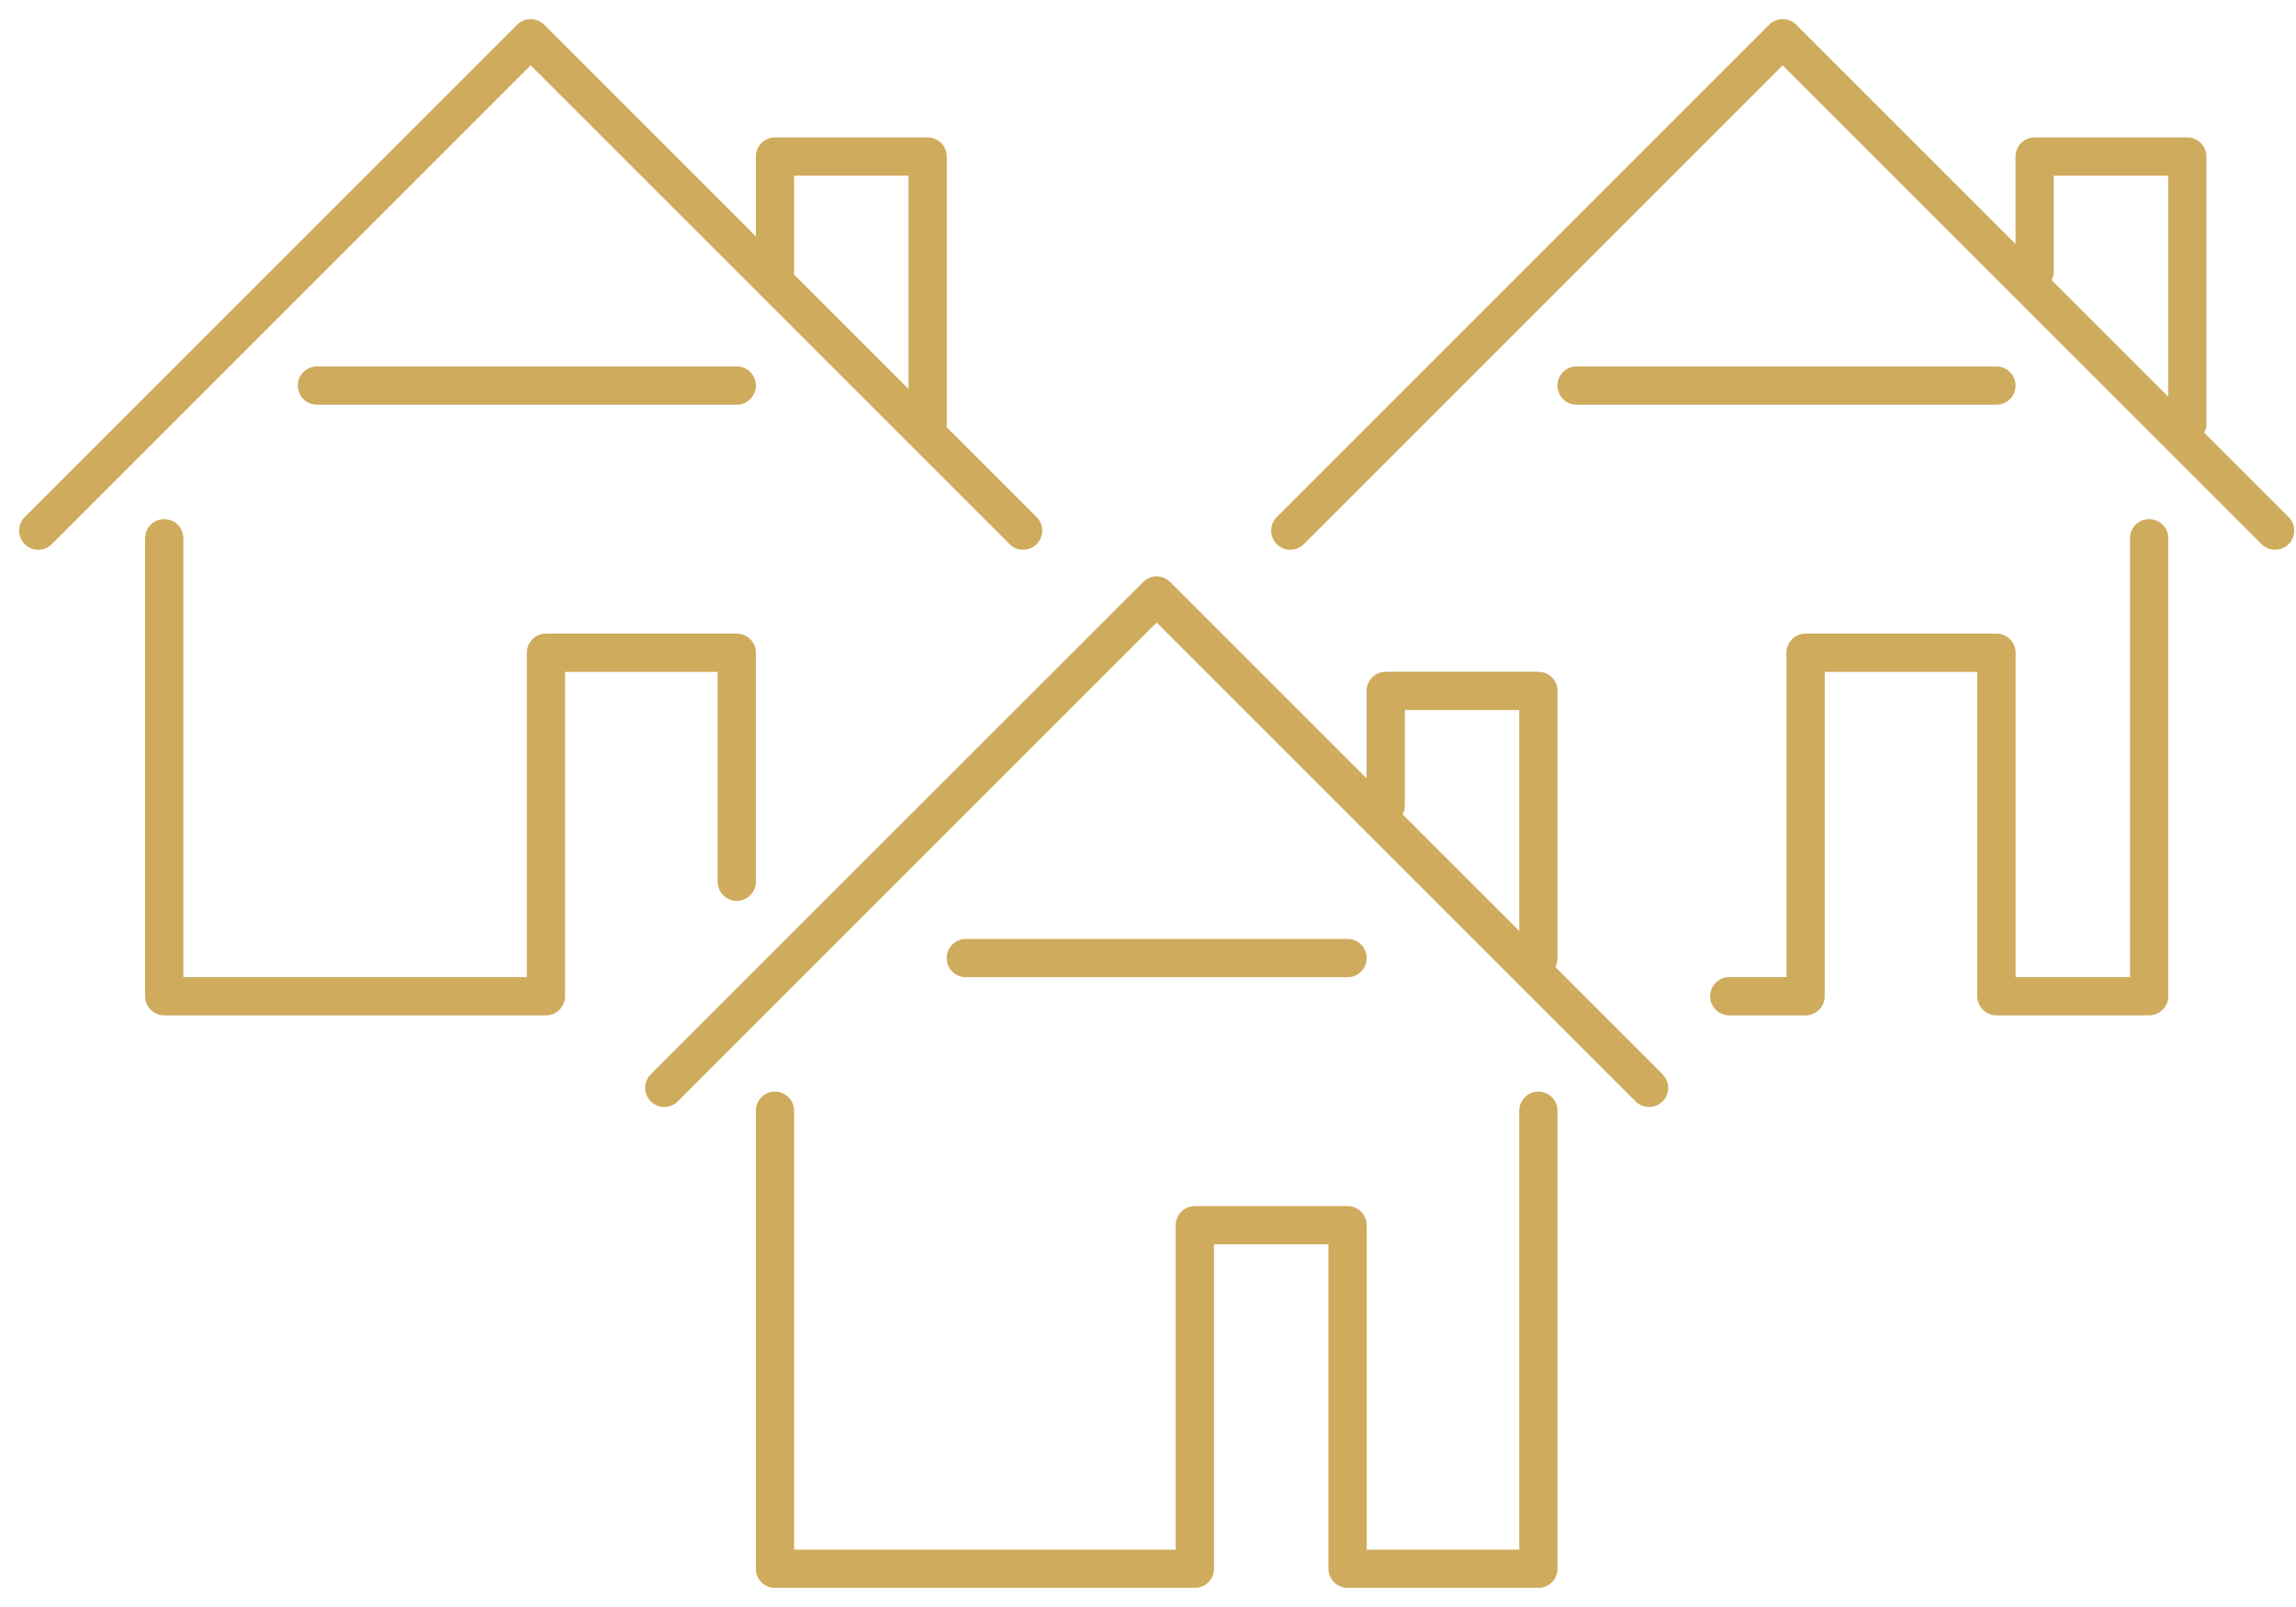
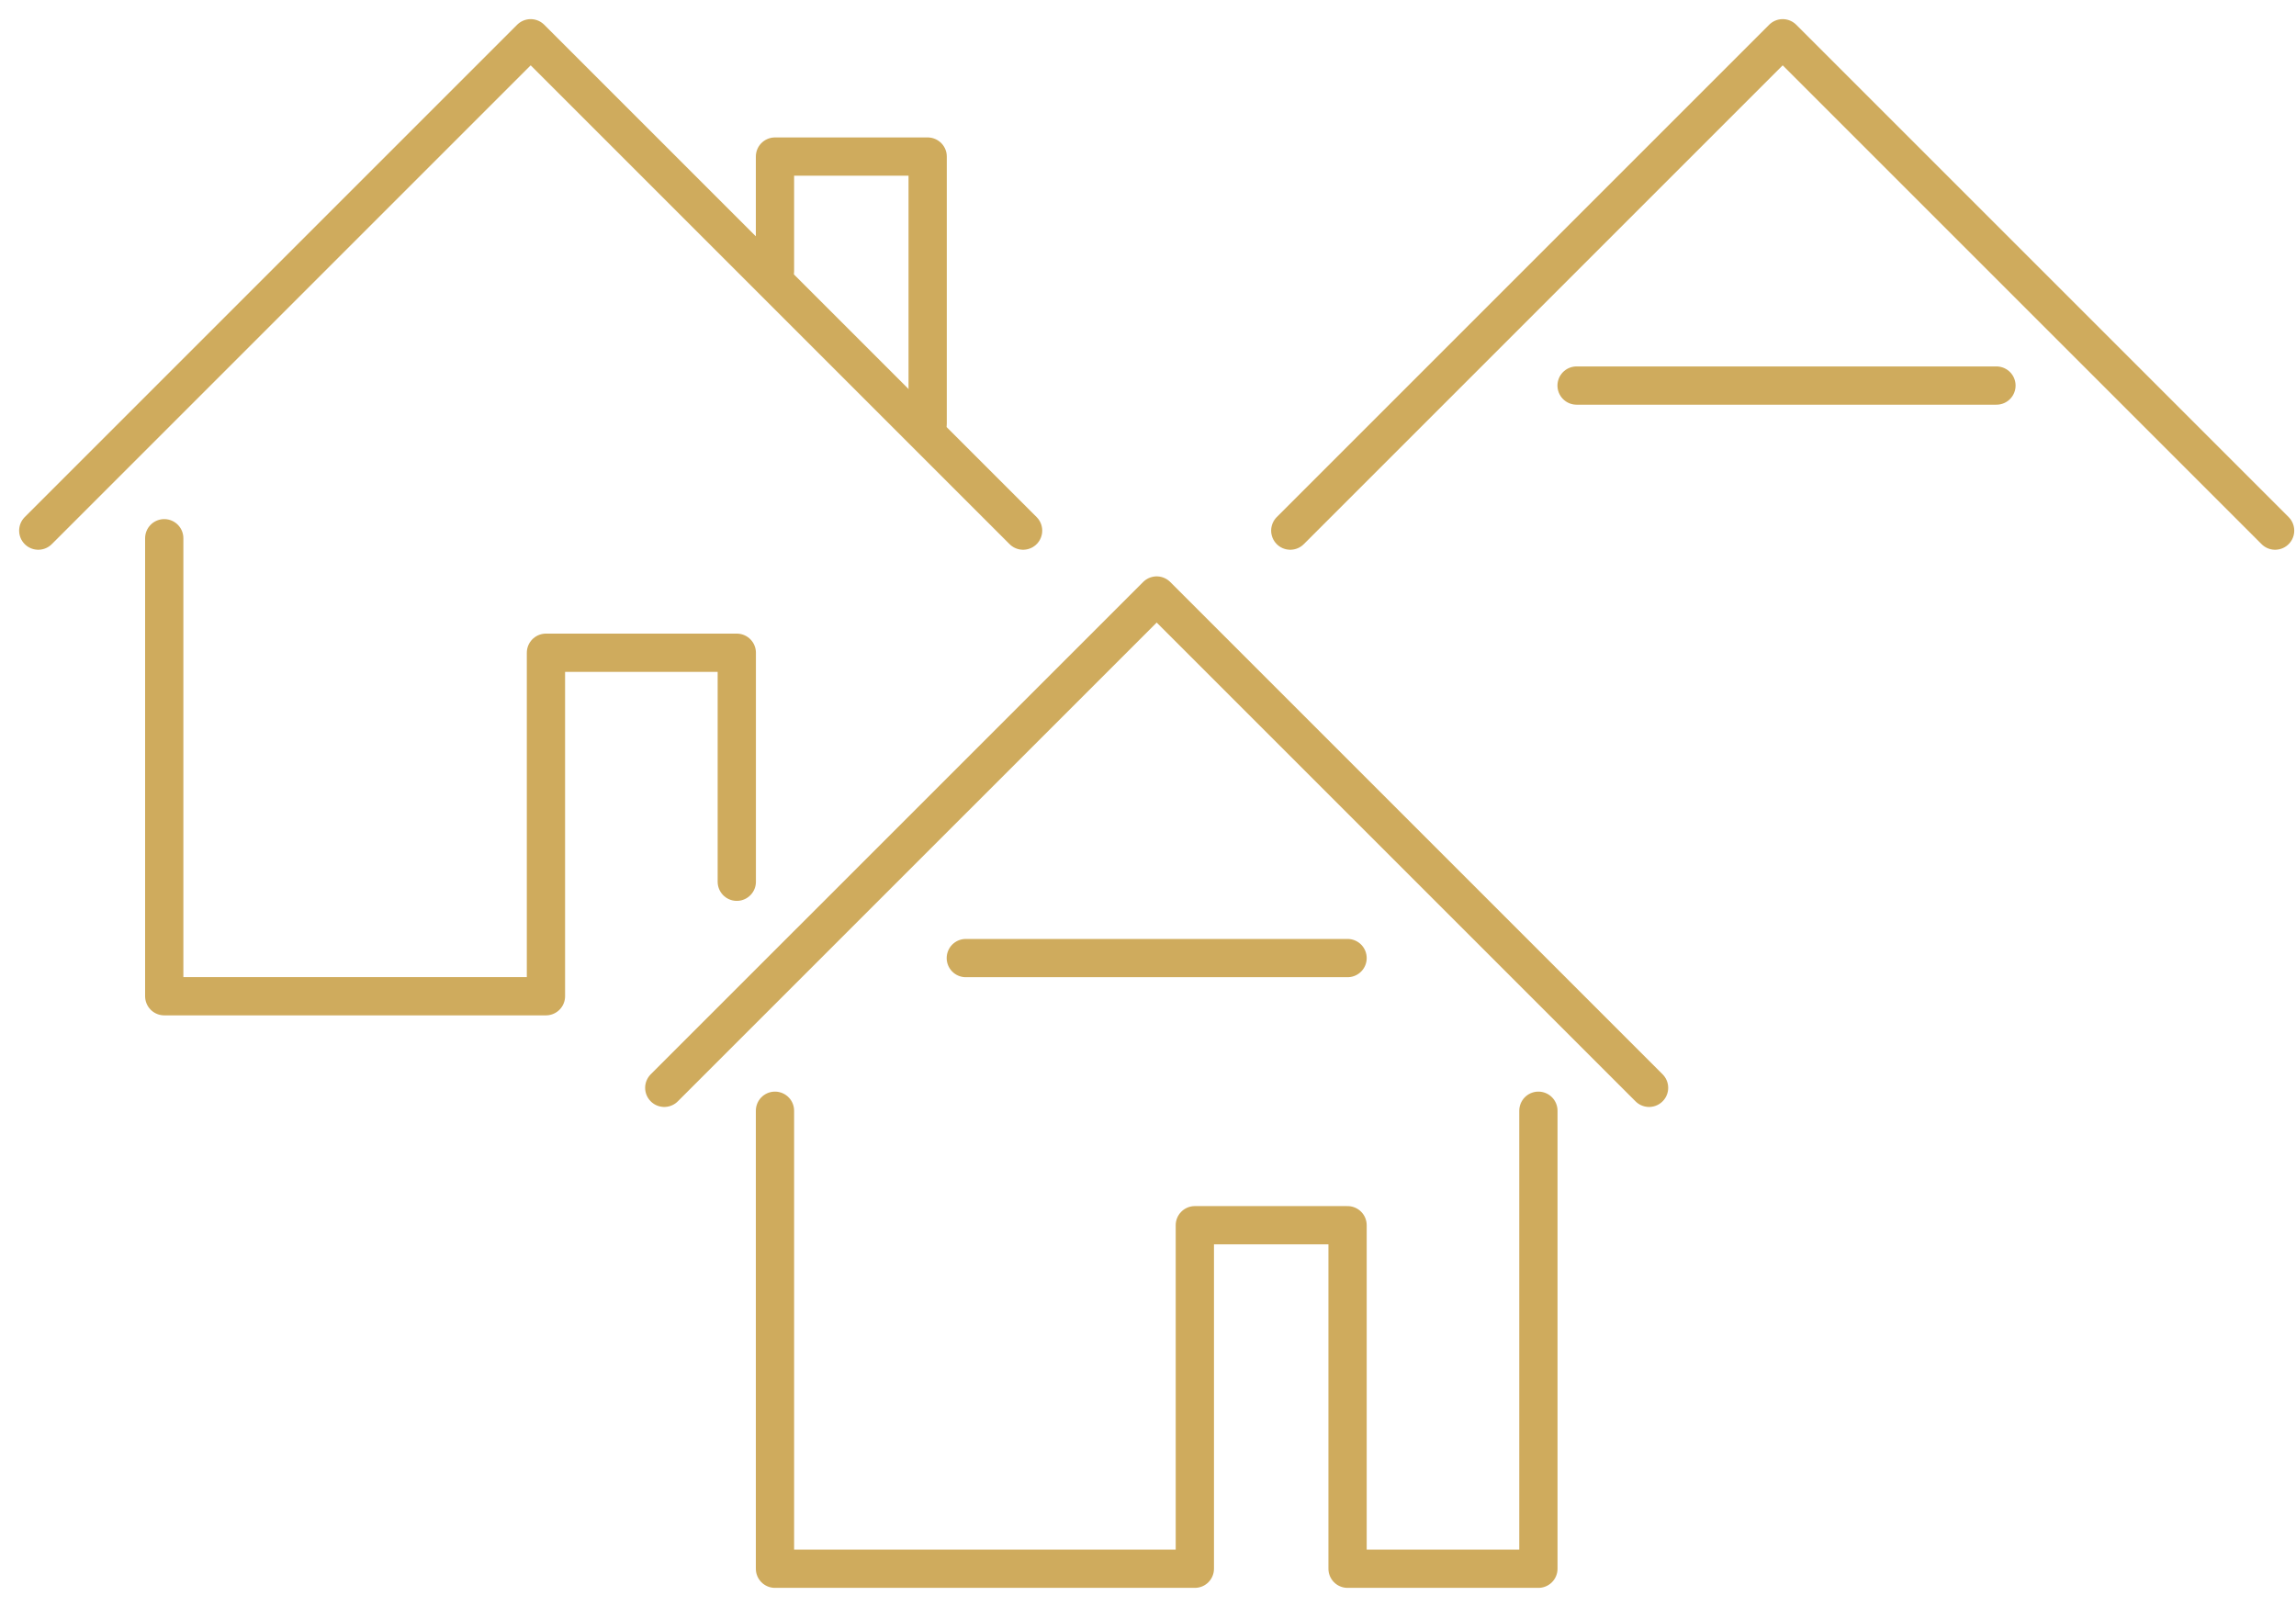
<svg xmlns="http://www.w3.org/2000/svg" width="60" height="42" viewBox="0 0 60 42" fill="none">
-   <path d="M40.202 25.04V18.057H36.212V21.05" stroke="#CFAB5D" stroke-miterlimit="10" stroke-linecap="round" stroke-linejoin="round" />
  <path d="M25.239 25.04H35.215" stroke="#CFAB5D" stroke-miterlimit="10" stroke-linecap="round" stroke-linejoin="round" />
  <path d="M17.359 28.431L30.227 15.564L43.094 28.431" stroke="#CFAB5D" stroke-miterlimit="10" stroke-linecap="round" stroke-linejoin="round" />
  <path d="M40.202 29.03V41H35.215V32.022H31.224V41H20.252V29.03" stroke="#CFAB5D" stroke-miterlimit="10" stroke-linecap="round" stroke-linejoin="round" />
  <path d="M24.242 11.075V4.092H20.252V7.085" stroke="#CFAB5D" stroke-miterlimit="10" stroke-linecap="round" stroke-linejoin="round" />
-   <path d="M57.16 11.075V4.092H53.17V7.085" stroke="#CFAB5D" stroke-miterlimit="10" stroke-linecap="round" stroke-linejoin="round" />
-   <path d="M8.282 10.077H19.254" stroke="#CFAB5D" stroke-miterlimit="10" stroke-linecap="round" stroke-linejoin="round" />
  <path d="M1 13.868L13.868 1L26.736 13.868" stroke="#CFAB5D" stroke-miterlimit="10" stroke-linecap="round" stroke-linejoin="round" />
  <path d="M19.254 23.045V17.06H14.267V26.037H4.292V14.067" stroke="#CFAB5D" stroke-miterlimit="10" stroke-linecap="round" stroke-linejoin="round" />
  <path d="M41.2 10.077H52.172" stroke="#CFAB5D" stroke-miterlimit="10" stroke-linecap="round" stroke-linejoin="round" />
  <path d="M33.718 13.868L46.586 1L59.454 13.868" stroke="#CFAB5D" stroke-miterlimit="10" stroke-linecap="round" stroke-linejoin="round" />
-   <path d="M56.162 14.067V26.037H52.172V17.06H47.184V26.037H45.19" stroke="#CFAB5D" stroke-miterlimit="10" stroke-linecap="round" stroke-linejoin="round" />
</svg>